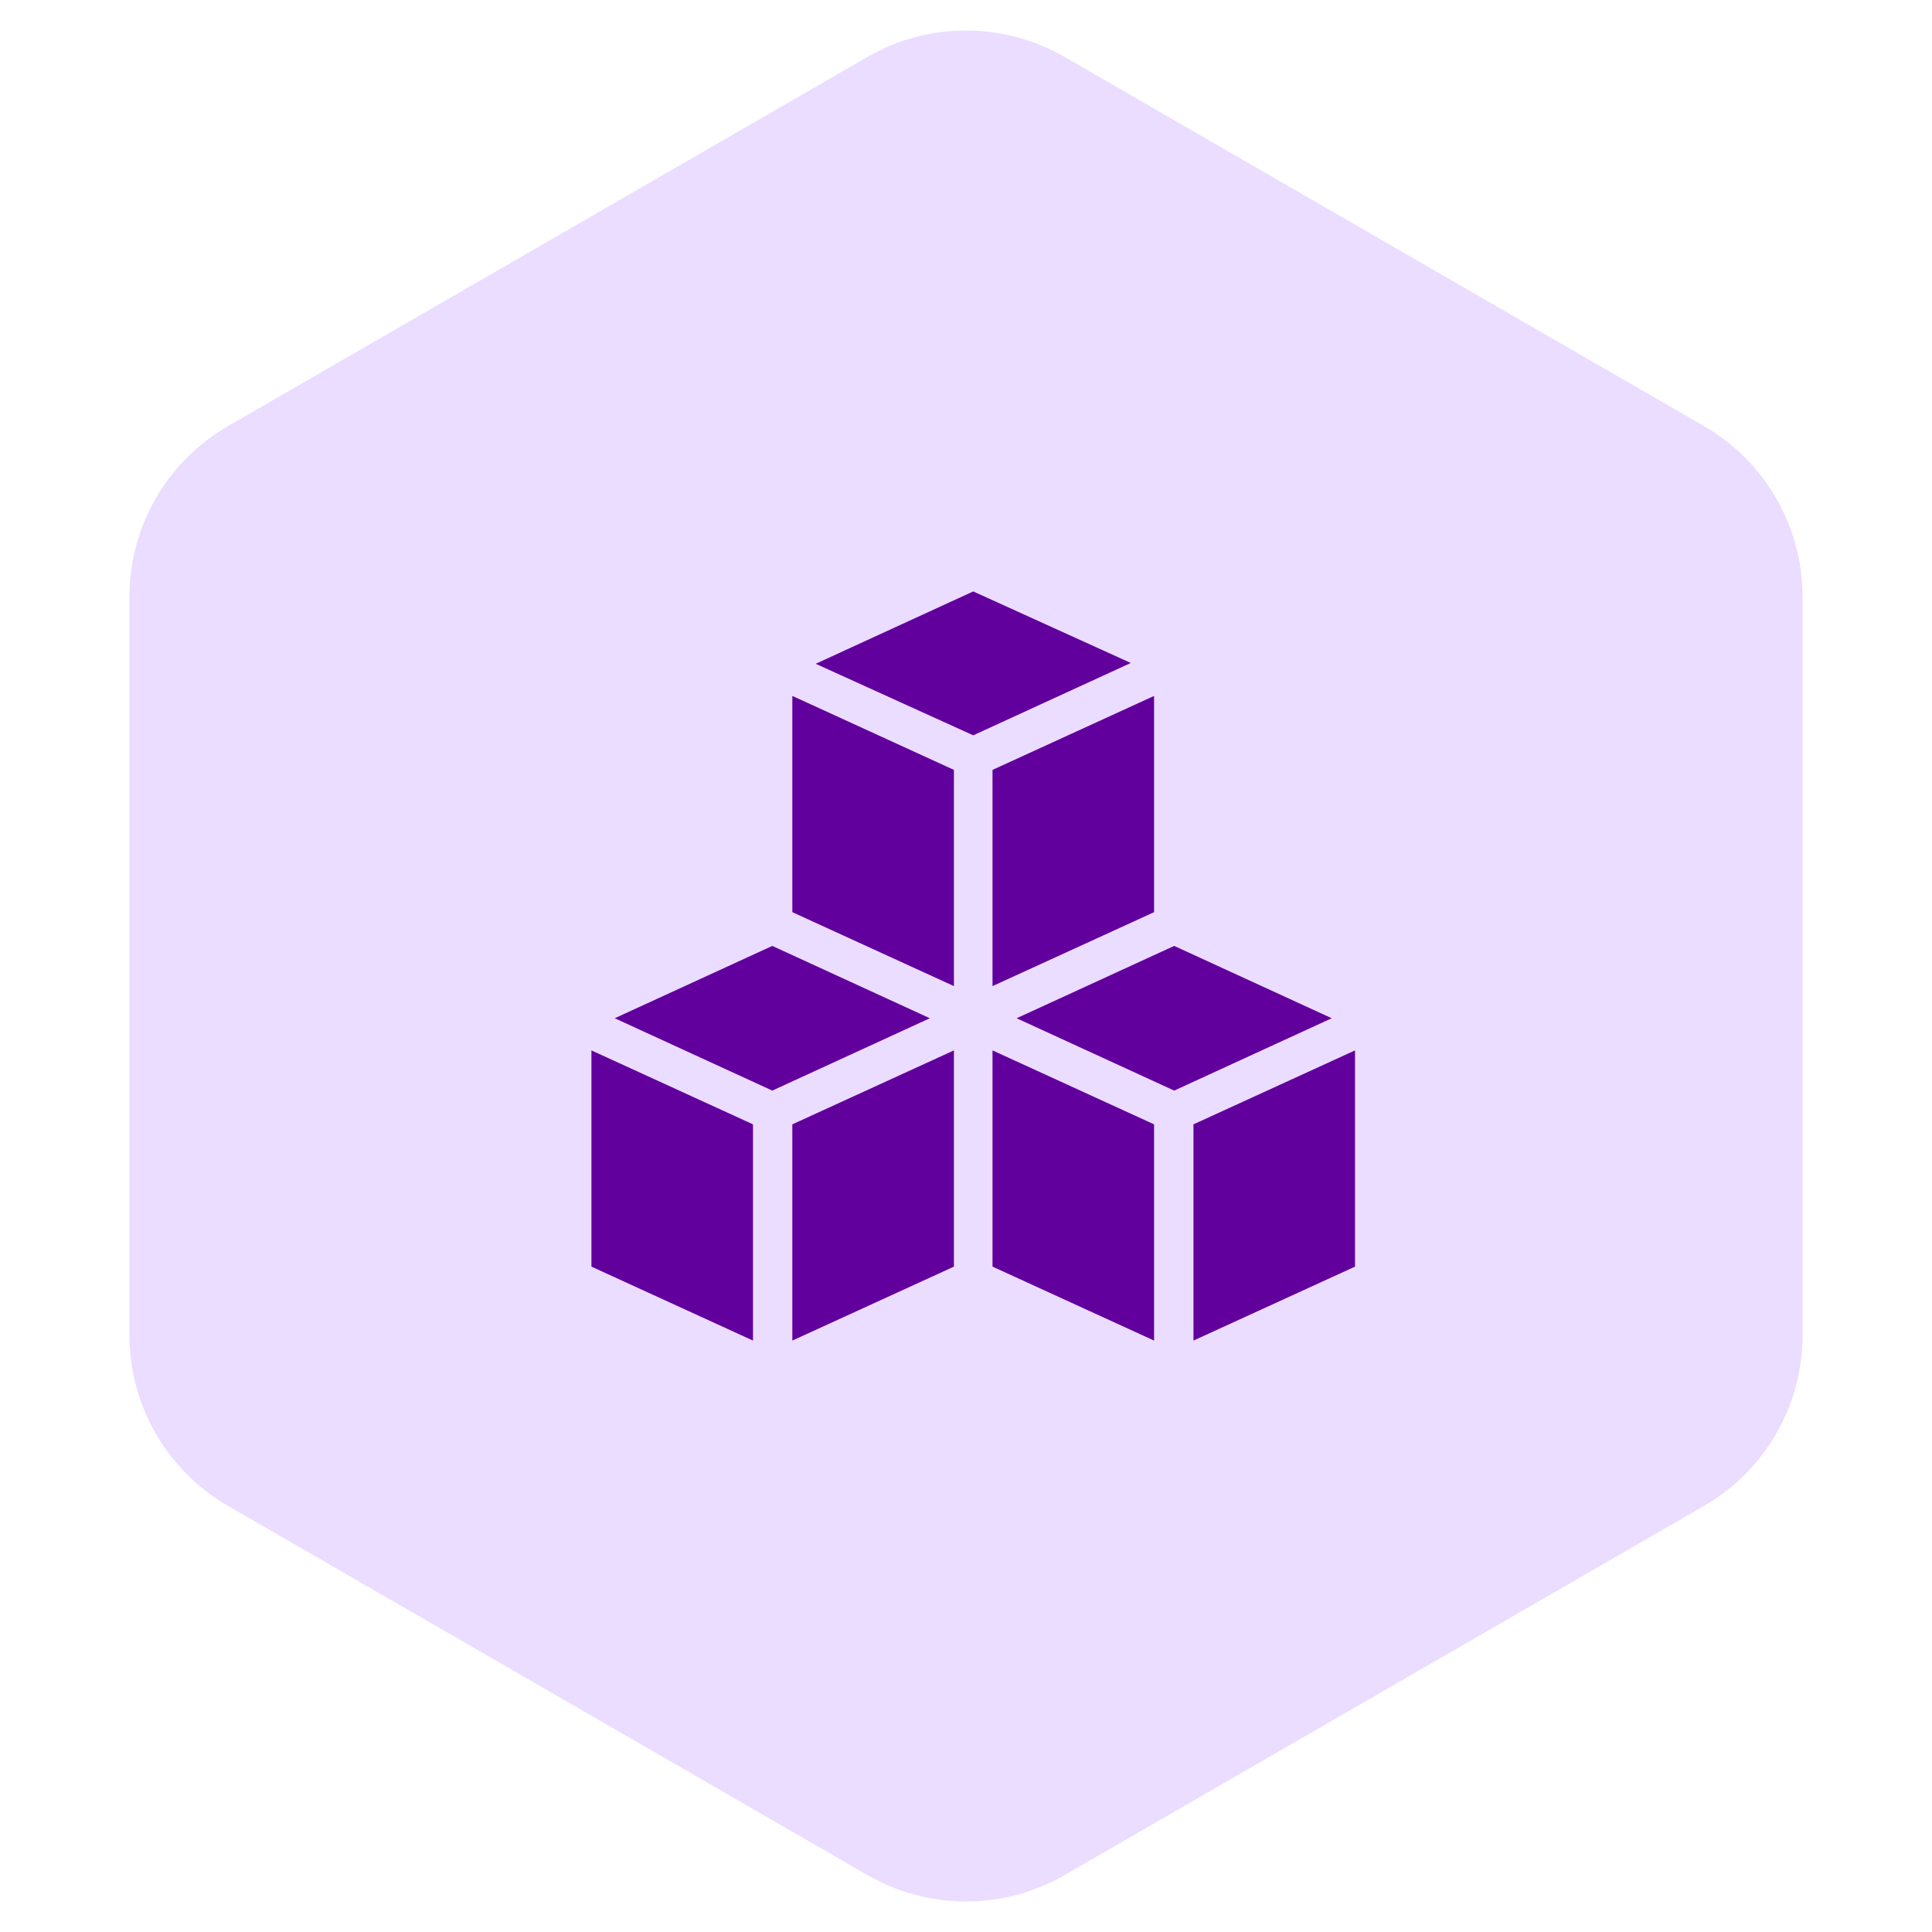
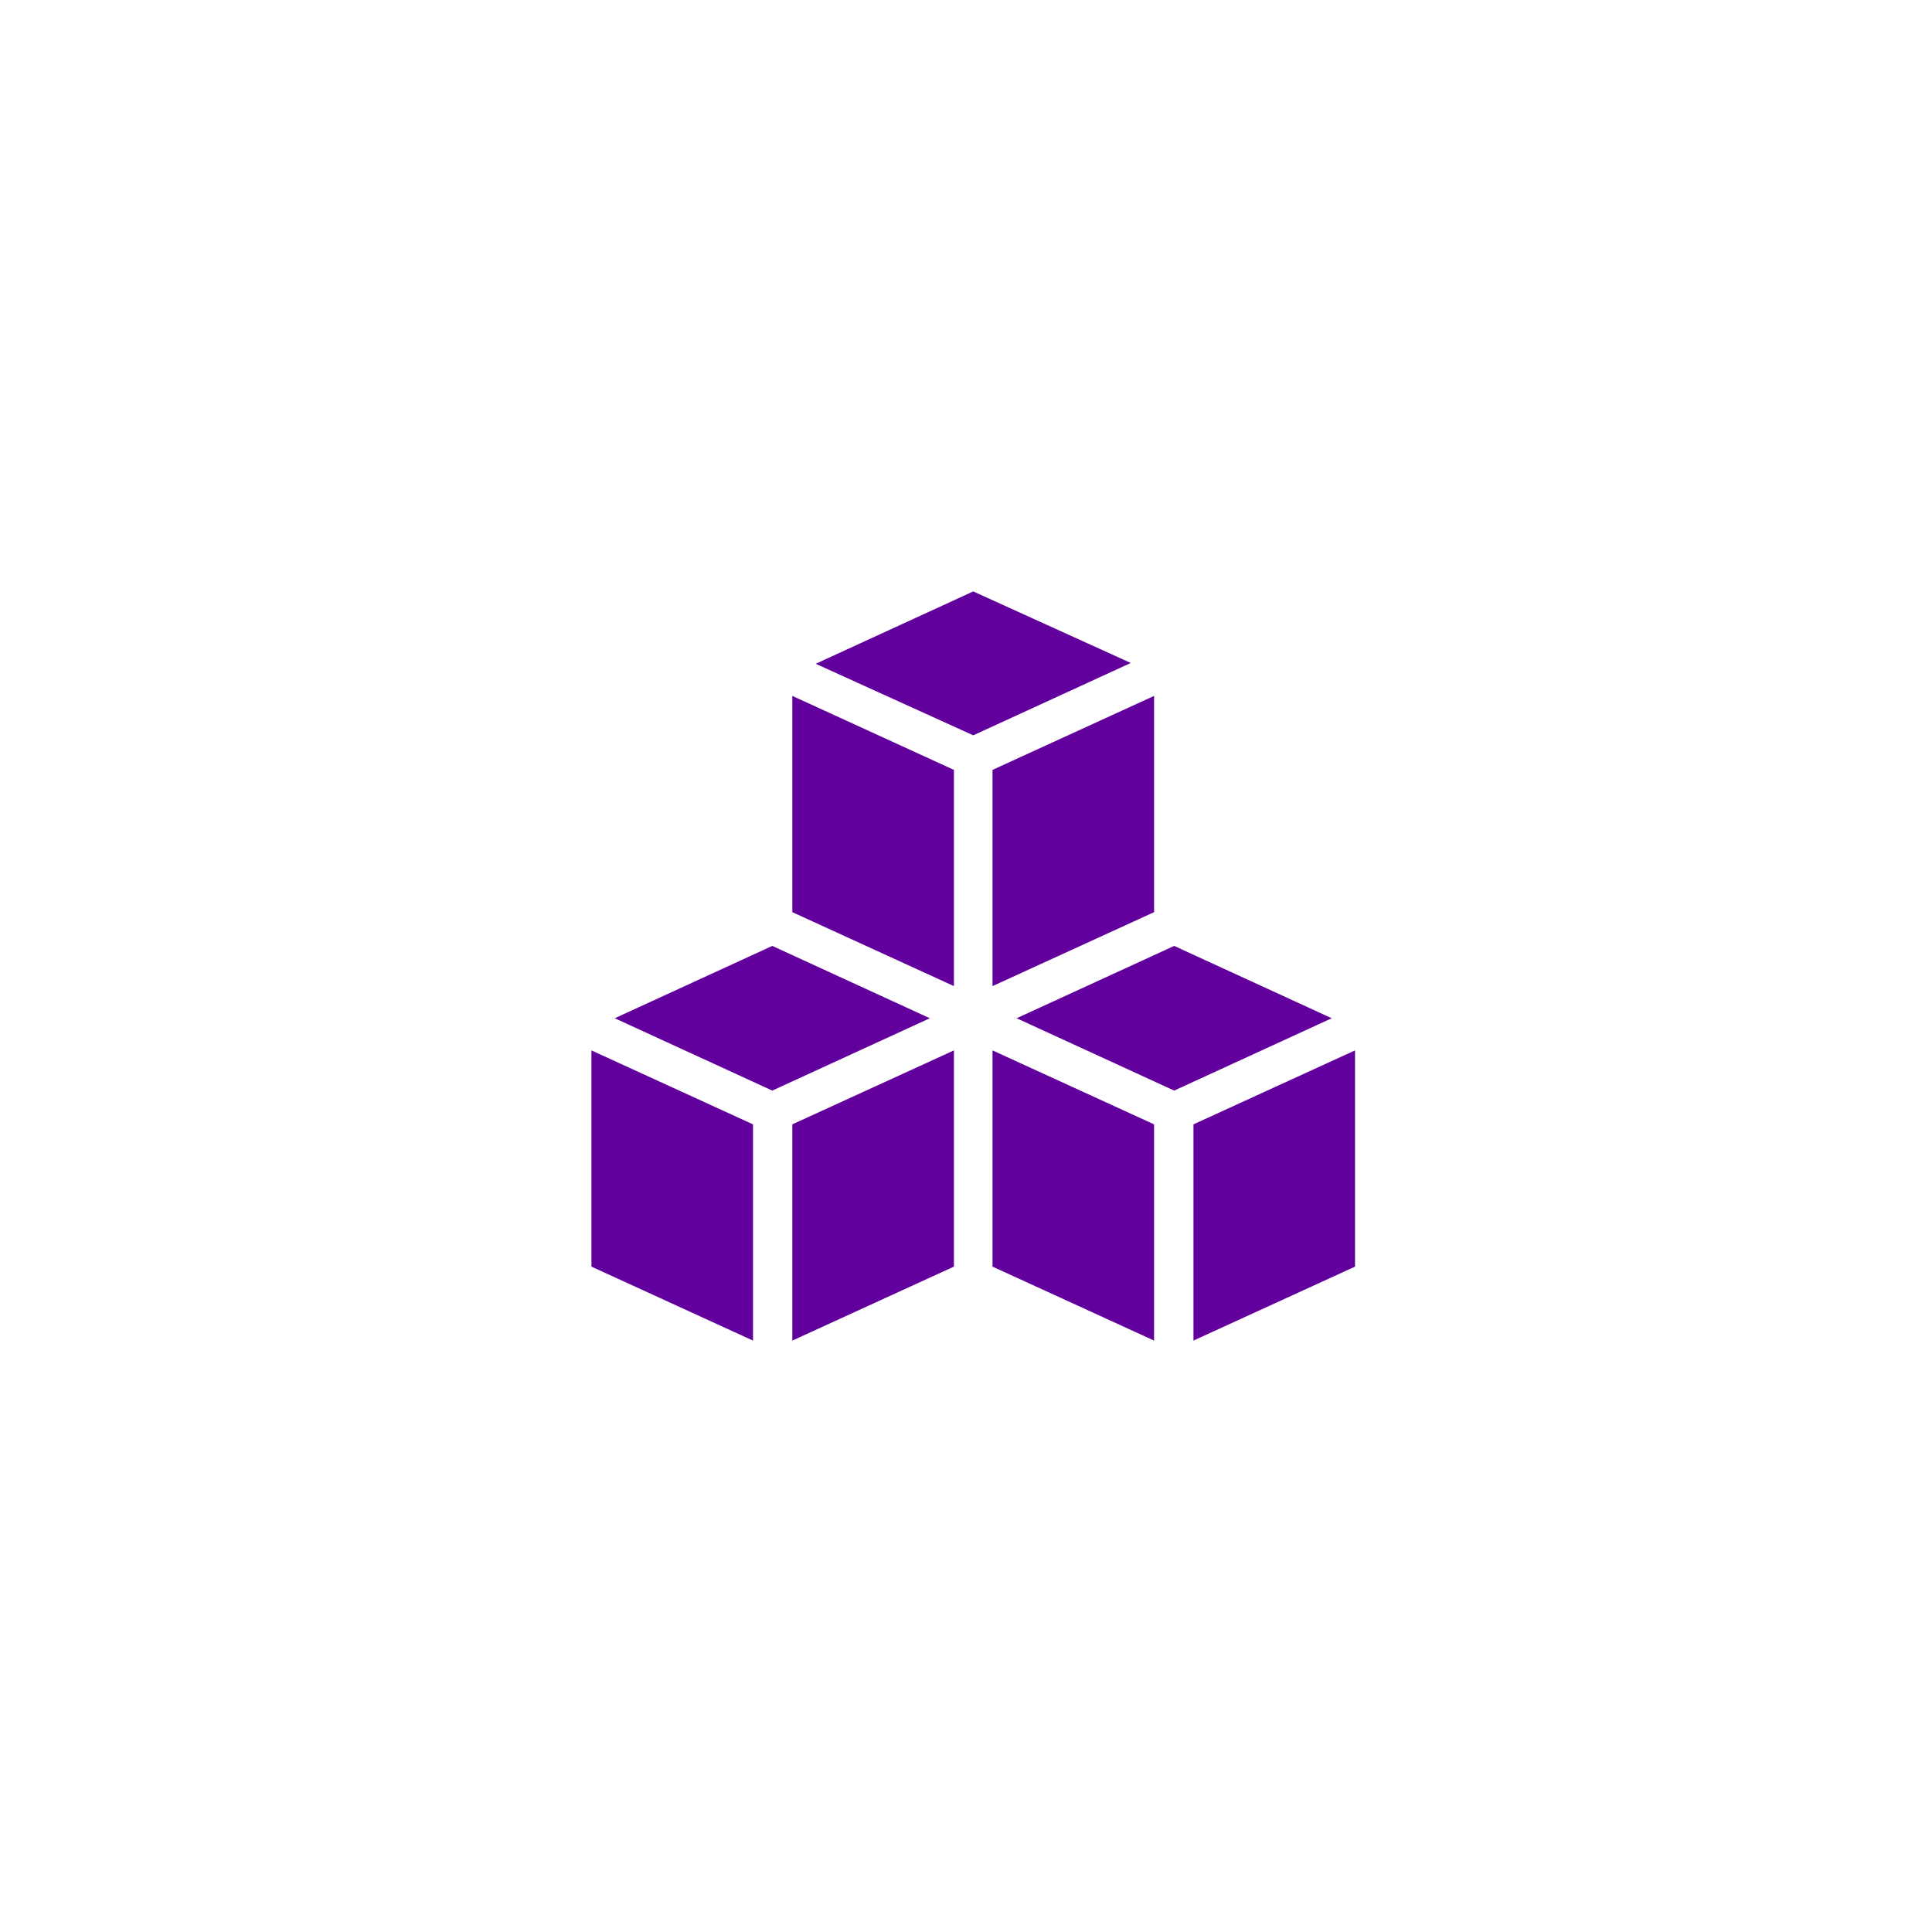
<svg xmlns="http://www.w3.org/2000/svg" width="98" height="98" viewBox="0 0 98 98" fill="none">
-   <path d="M44 2.887C47.094 1.1 50.906 1.1 54 2.887L86.435 21.613C89.529 23.4 91.435 26.701 91.435 30.273V67.727C91.435 71.299 89.529 74.6 86.435 76.387L54 95.113C50.906 96.9 47.094 96.9 44 95.113L11.565 76.387C8.471 74.6 6.565 71.299 6.565 67.727V30.273C6.565 26.701 8.471 23.4 11.565 21.613L44 2.887Z" fill="#EBDDFF" />
  <path d="M38.195 57.032V68L30 64.249V53.281L38.195 57.032ZM48.387 64.249L40.191 68V57.032L48.387 53.281V64.249ZM58.54 57.032V68L50.345 64.249V53.281L58.54 57.032ZM68.733 64.249L60.538 68V57.032L68.733 53.281V64.249ZM47.165 51.65L39.174 55.32L31.183 51.65L39.174 47.981L47.165 51.65ZM67.551 51.65L59.56 55.32L51.568 51.65L59.56 47.981L67.551 51.65ZM48.387 39.052V50.02L40.191 46.269V35.3L48.387 39.052ZM58.54 46.269L50.345 50.02V39.052L58.54 35.3V46.269ZM57.358 33.629L49.367 37.299L41.376 33.67L49.367 30L57.358 33.629Z" fill="#62009E" />
</svg>